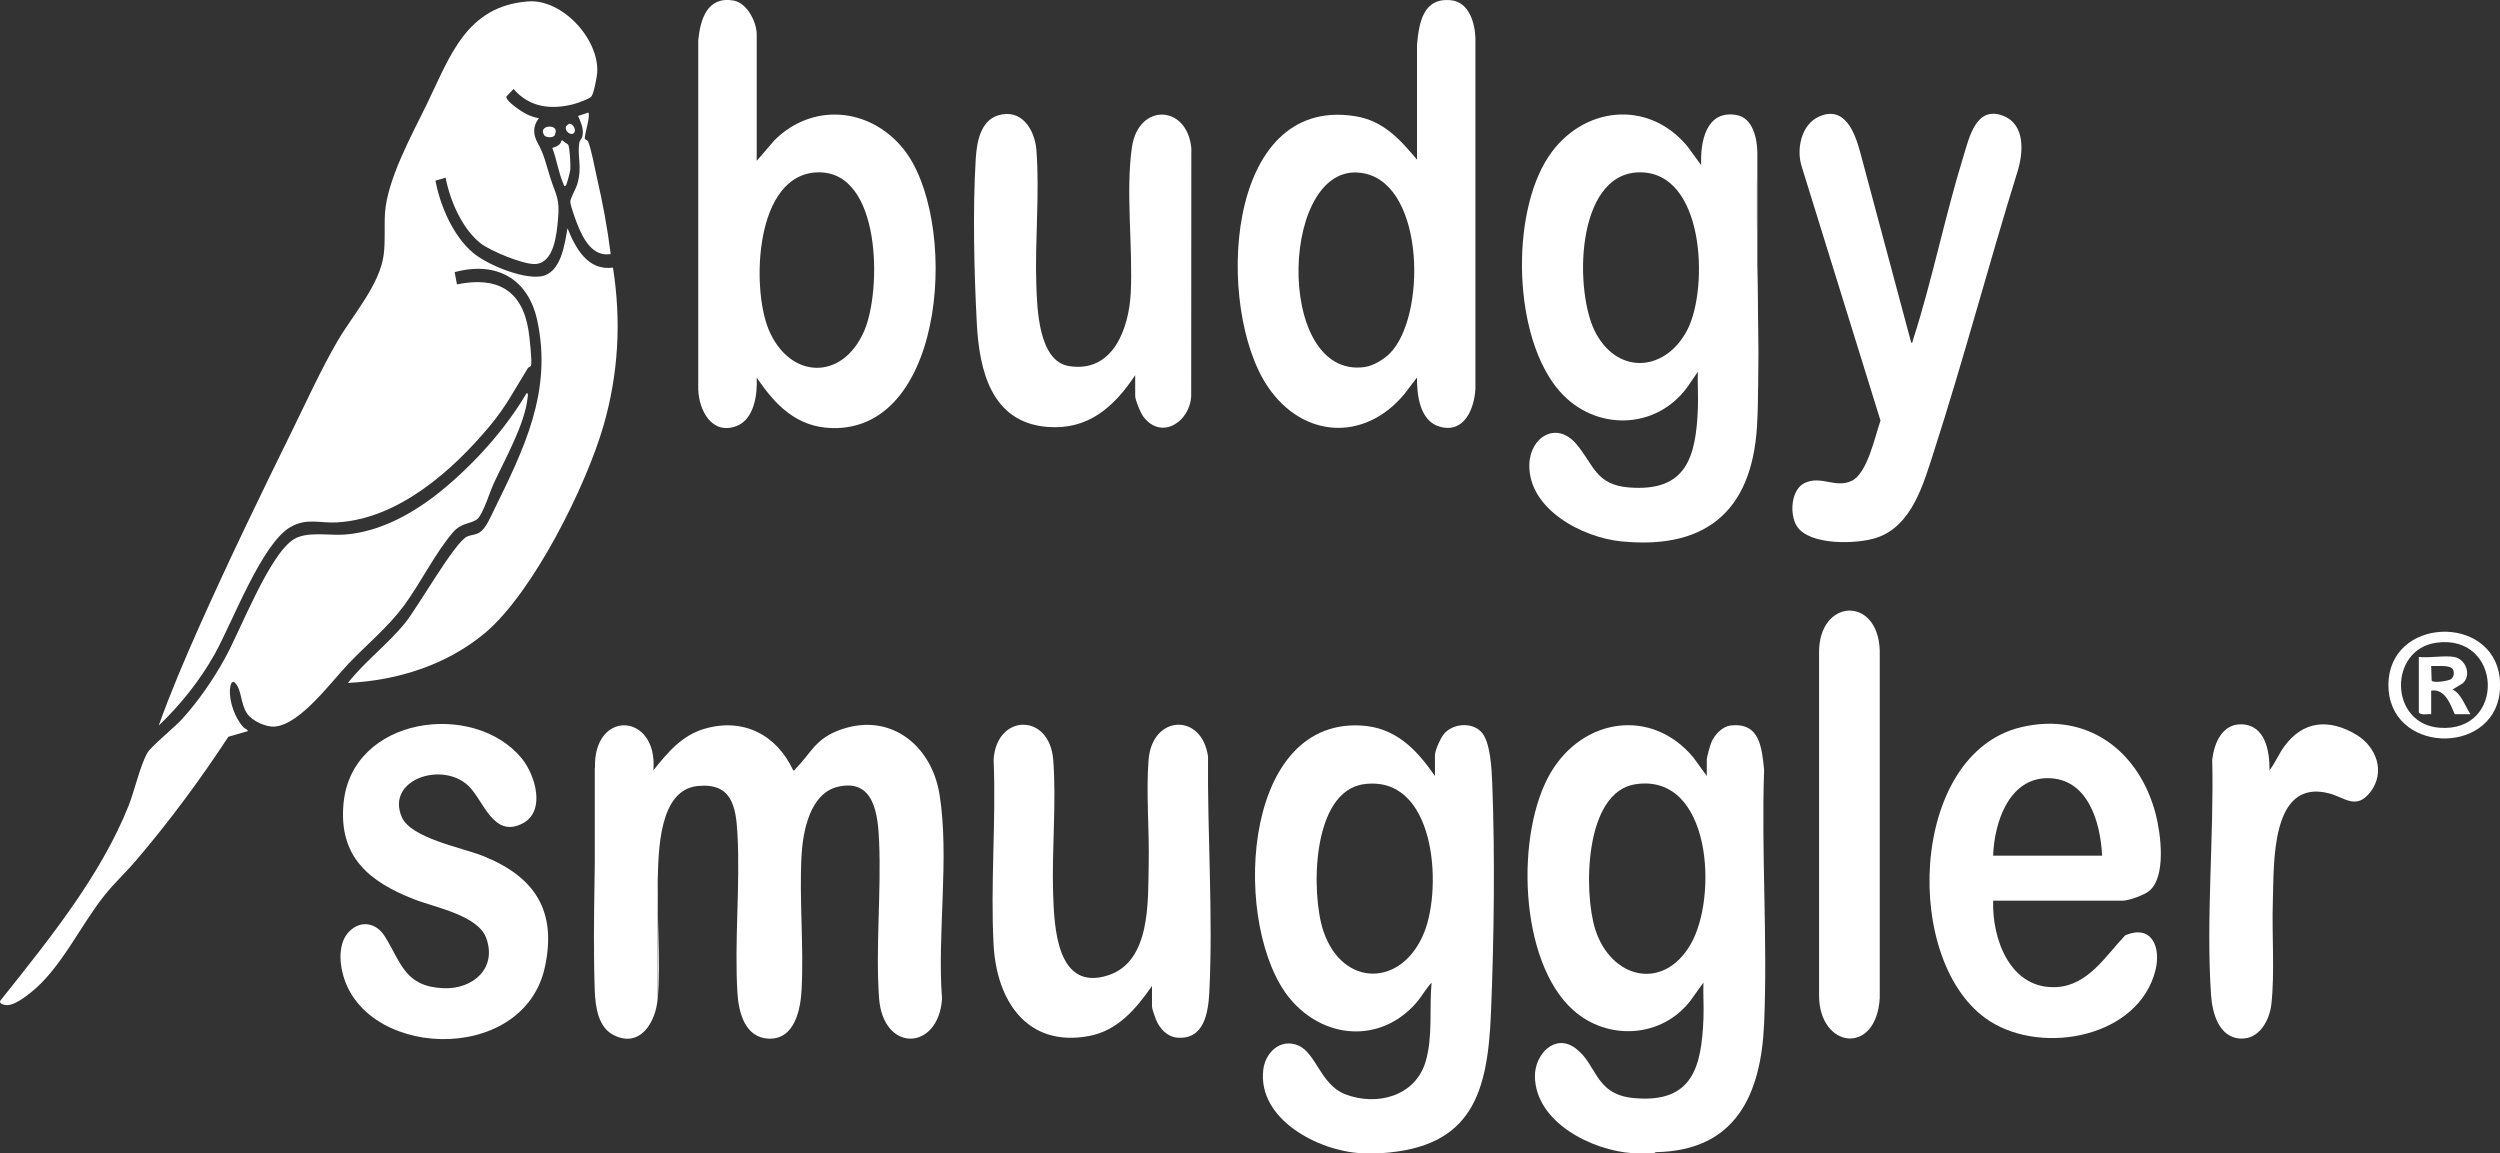
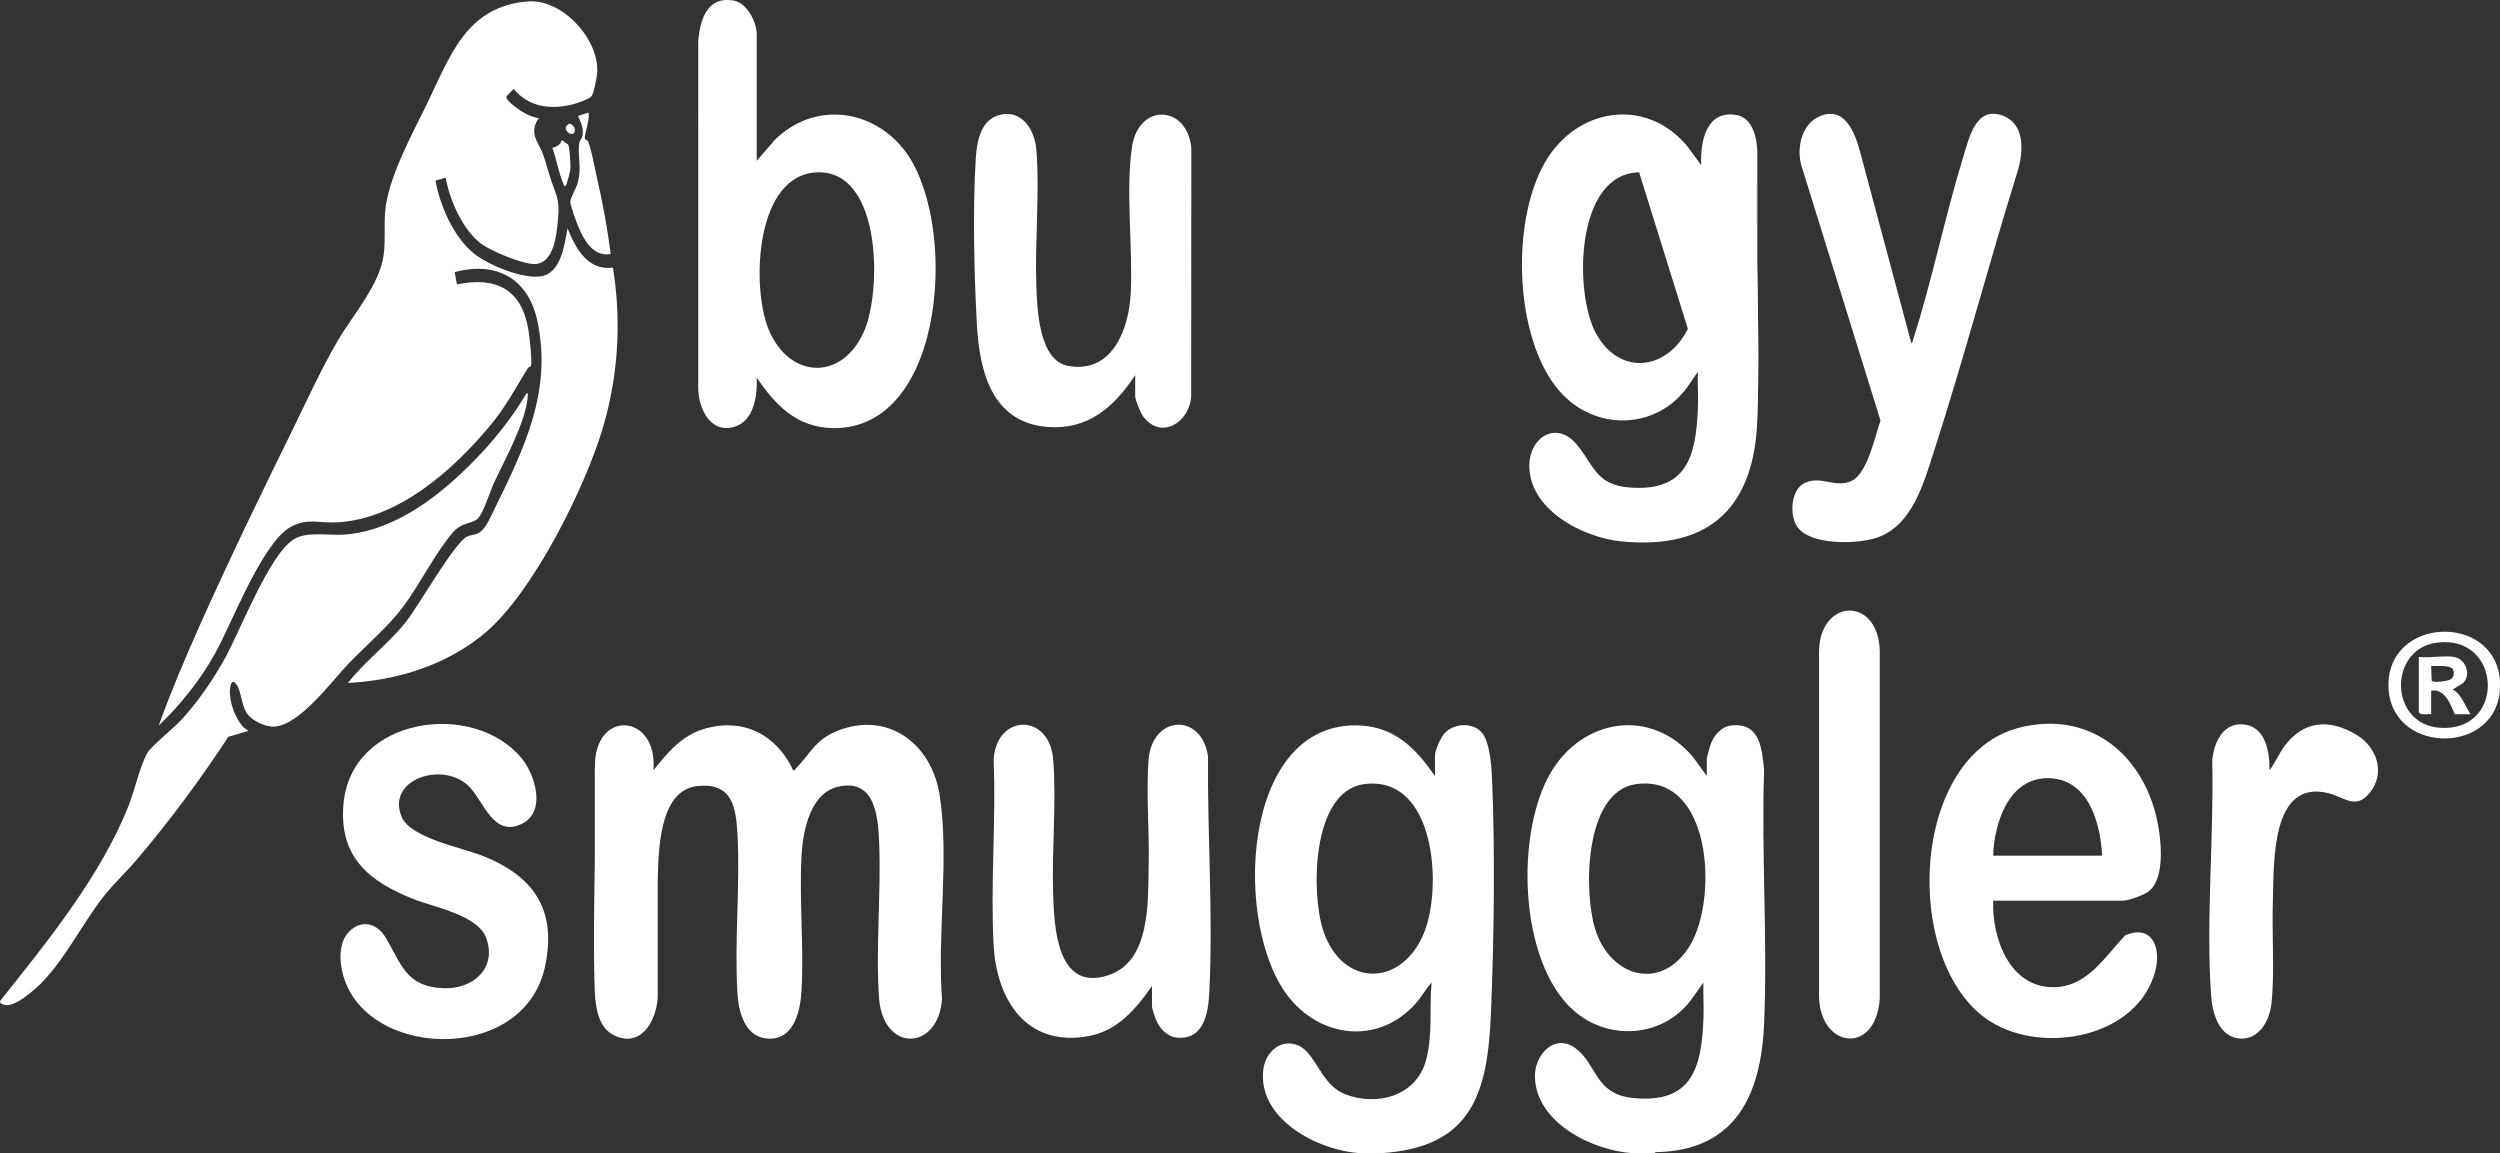
<svg xmlns="http://www.w3.org/2000/svg" id="Layer_2" data-name="Layer 2" viewBox="0 0 528.17 243.63">
  <rect x="0" y="0" width="528.17" height="243.63" fill="#333333" stroke="none" />
  <defs>
    <style>
      .cls-1 {
        fill: #fff;
      }
    </style>
  </defs>
  <g id="Layer_1-2" data-name="Layer 1">
    <g id="TJy7bi.tif">
      <g>
        <path class="cls-1" d="M287.51,243.63c-8.92-.46-21.86-7.13-20.62-17.64.43-3.66,3.68-6.72,7.42-5.1s4.74,8.31,9.88,10.29c6.7,2.58,14.86.43,17.01-6.94,1.56-5.36.73-11.14,1.25-16.65-1.23,1.31-2.11,3.01-3.33,4.38-7.56,8.52-19.44,7.57-26.56-.95-12.2-14.61-10.74-58.98,14.83-57.75,7.38.35,11.84,4.99,15.77,10.68v-4.39c0-1.03,1.2-3.66,1.9-4.5,1.84-2.2,5.79-2.56,7.83-.49s2.26,8.14,2.37,10.91c.61,15.45.37,32.93-.26,48.38-.69,17.01-3.92,28.56-23.24,29.77h-4.27ZM288.17,165.67c-11.13,1.5-11.22,23.16-8.59,31,4.04,12.07,16.72,11.93,21.34.24,3.85-9.73,2.27-33.27-12.75-31.24Z" />
        <path class="cls-1" d="M344.93,243.63c-8.49-.54-20.56-6.48-20.65-16.26-.04-4.56,4.17-9.15,8.56-5.92,4.64,3.41,4.02,9.73,12.24,10.53,12.5,1.21,14.42-6.52,14.81-16.92.09-2.48-.09-5-.01-7.48l-2.72,3.8c-6.02,7.88-17.46,8.59-24.8,2.02-11.53-10.32-12.24-37.54-4.7-50.24,6.82-11.48,21.3-13.68,30.09-3.14l2.84,3.92v-3.44c0-.59.72-3.1,1-3.74.7-1.6,2.29-3.3,4.1-3.49,6.13-.67,6.52,4.72,7.01,9.36-.61,17.73.77,35.95,0,53.62-.65,15.05-6.01,26.87-22.89,27.16l-.38.22h-4.51ZM345.59,165.67c-10.94,1.58-11.05,22.93-8.55,30.72,3.31,10.33,14.29,13.13,20.12,3.14s4.4-36.17-11.57-33.86Z" />
        <path class="cls-1" d="M528.1,143.07c.1.76.09,2.55,0,3.32-1.61,13.44-23.6,12.76-23.5-1.77.09-14.16,21.78-15.03,23.5-1.55ZM514.75,135.78c-10.16,1.39-10.04,17.16.64,17.97,14.1,1.07,13.31-19.88-.64-17.97Z" />
        <path class="cls-1" d="M125.7,162.28c-.38-12.55,13.36-11.71,12.34.47,2.96-3.73,6-7.38,10.79-8.78,8.2-2.4,15.24,1.25,18.75,8.78.35.09.39-.23.55-.39,3.09-3.11,4.01-6.01,8.69-7.91,10.76-4.36,19.97,2.68,21.68,13.44,2.12,13.38-.53,29.45.52,43.14-.75,11.04-12.49,11.44-13.31-.24-.74-10.66.48-22.21.02-32.99-.24-5.59-.98-13.43-8.75-11.57-5.93,1.42-7.38,9.57-7.65,14.65-.48,9.26.51,18.99.02,28.24-.22,4.21-1.48,10.56-7,10.31-4.96-.22-6.3-5.54-6.55-9.6-.67-10.99.61-22.66,0-33.69-.32-5.93-1.28-10.8-8.42-10.08-8.27.84-8.25,13.98-8.43,20.16v24.67c-.35,4.95-3.65,10.67-9.33,7.78-3.26-1.66-3.81-5.94-3.96-9.21v-47.2Z" />
-         <path class="cls-1" d="M371.27,88.52c-.6,18.49-9.9,27.76-28.82,25.85-8.11-.82-19.57-6.77-19.35-16.23.14-5.81,5.74-9.31,9.97-4.28,3.65,4.34,4.05,8.55,11.04,9.12,12.21,1,14.19-6.44,14.6-16.71.1-2.56-.09-5.15-.01-7.72l-2.27,3.3c-6.69,9.09-19.53,9.22-26.9.84-9.88-11.22-10.5-37.31-2.39-49.57,7.07-10.68,21.11-12.27,29.42-2.12l2.85,3.91c-.22-4.9,1-11.7,7.42-10.62,3.52.6,4.41,5.01,4.45,8.01-.45,18.65.6,37.59,0,56.21ZM346.3,36.41c-13.54.23-13.79,25.6-9.09,34.09,4.98,9,15,7.78,19.38-1.03s3.54-33.3-10.3-33.06Z" />
+         <path class="cls-1" d="M371.27,88.52c-.6,18.49-9.9,27.76-28.82,25.85-8.11-.82-19.57-6.77-19.35-16.23.14-5.81,5.74-9.31,9.97-4.28,3.65,4.34,4.05,8.55,11.04,9.12,12.21,1,14.19-6.44,14.6-16.71.1-2.56-.09-5.15-.01-7.72l-2.27,3.3c-6.69,9.09-19.53,9.22-26.9.84-9.88-11.22-10.5-37.31-2.39-49.57,7.07-10.68,21.11-12.27,29.42-2.12l2.85,3.91c-.22-4.9,1-11.7,7.42-10.62,3.52.6,4.41,5.01,4.45,8.01-.45,18.65.6,37.59,0,56.21ZM346.3,36.41c-13.54.23-13.79,25.6-9.09,34.09,4.98,9,15,7.78,19.38-1.03Z" />
        <path class="cls-1" d="M159.87,33.98l3.79-4.39c8-7.93,19.96-6.88,27.04,1.67,11.89,14.34,9.59,59.72-14.83,59.18-7.57-.17-12.06-4.85-16-10.68.17,3.52-.49,8.85-4.32,10.27-5.18,1.91-7.9-3.38-8.03-7.77V8.48c.45-4.45,1.91-9.3,7.43-8.37,2.89.49,4.92,4.54,4.92,7.18v26.68ZM172.86,36.41c-13.38.23-14.15,24.24-10.5,33.13,4.33,10.55,15.6,11.11,20.24.33,3.68-8.54,3.63-33.7-9.75-33.46Z" />
-         <path class="cls-1" d="M311.71,8.12v74c-.23,4.18-2.29,9.44-7.46,8.05-4.28-1.15-4.93-6.69-4.88-10.42l-2.72,3.56c-8.45,10.09-21.42,9.26-28.79-1.59-11.09-16.34-9.37-61.68,18.51-57.16,5.87.95,9.39,4.86,13,9.18V9.42c.43-4.62,1.28-10.01,7.24-9.36,3.76.41,5.03,4.85,5.1,8.06ZM293.6,74.69c7.71-7.71,7.47-35.1-5.12-38-18.08-4.15-19.57,43.5-.19,40.86,1.82-.25,4.04-1.59,5.32-2.87Z" />
        <path class="cls-1" d="M421.09,190.27c-.27,8.15,3.63,18.83,13.42,18.27,6.65-.38,10.35-6.59,14.46-10.92,5.62-2.42,7.63,2.49,6.41,7.36-3.54,14.16-23.68,17.98-34.98,10.77-18.62-11.89-17.24-56.46,6.62-62.12,14-3.32,24.94,5.07,28.4,18.33,1.08,4.13,2.3,13.29-1.38,16.28-1.04.85-4.27,2.04-5.55,2.04h-27.4ZM444.11,180.78c-.33-6.97-2.95-16.38-11.51-16.38-8.27,0-11.3,9.54-11.51,16.38h23.01Z" />
        <path class="cls-1" d="M100.95,109.55c-1.22,1.19-3.37.71-5.26,2.92-3.77,4.4-6.86,10.76-10.36,15.5-3.26,4.42-7.89,8.26-11.71,12.25-3.62,3.79-10.08,12.69-15.44,13.27-1.93.21-4.87-1.14-5.98-2.75-1.37-1.99-1.16-5.17-2.54-6.47-.79-.75-1.02.73-1.07,1.28-.23,2.59,1.06,6.19,2.84,8.09.34.36.84.44.96.81l-4.14,1.2c-5.91,9.02-12.46,17.87-19.46,26.08-2.21,2.6-4.74,4.92-6.86,7.61-5.01,6.35-9.17,15.42-15.45,20.37-1.22.96-3.39,2.64-4.98,2.64-.64,0-1.98-.33-1.31-1.09,9.93-12.49,21.05-26.13,27-41.08,1.24-3.13,2.44-8.57,3.99-11.19.81-1.37,5.81-5.42,7.34-7.13,3.45-3.83,6.53-8.29,9.02-12.81,3.28-5.95,9.35-21.88,14.51-25.11,2.77-1.73,7.39-.77,10.64-.99,7.83-.54,15.22-4.82,21.11-9.73,6.69-5.58,13.03-12.65,17.45-20.15.4-.06.26.57.23.82-.55,5.67-4.75,13-7.16,18.22-.79,1.72-2.23,6.33-3.36,7.43Z" />
        <path class="cls-1" d="M403.78,72.4c.34.06.32-.41.4-.66,4.05-12.6,6.71-26.02,10.63-38.71,1.22-3.94,2.64-10.75,8.35-8.58,4.82,1.83,4.31,7.9,3.04,11.91-6.09,19.59-11.31,39.48-17.62,59-2.18,6.76-4.59,15.74-12.11,18.25-4.1,1.37-14.22,1.7-16.86-2.46-1.58-2.5-1.25-7.78,1.7-9.13,3.46-1.59,6.39,1.15,9.81-.39s5.01-9.5,6.17-12.77l-16.65-53.68c-1.17-3.65-.11-8.88,3.68-10.56,5.4-2.38,7.54,3.35,8.66,7.47l10.8,40.32Z" />
        <path class="cls-1" d="M239.82,79.28c-4.48,6.73-9.94,11.63-18.62,10.91-11.8-.99-14.29-11.99-14.82-21.71-.58-10.68-.89-24.21-.24-34.85.21-3.44.93-8.1,4.74-9.26,4.94-1.5,7.74,3,8.08,7.35.71,9.07-.34,19.23-.02,28.48.17,4.88.45,16.05,6.83,17.13,9.37,1.58,12.75-7.96,13.12-15.47.47-9.68-1.11-21.5.26-30.81s11.61-8.99,12.54.21l-.03,52.38c-.23,5.49-6.36,9.5-10.17,4.3-.54-.74-1.66-3.44-1.66-4.27v-4.39Z" />
        <path class="cls-1" d="M243.38,208.3c-3.33,4.79-7.21,9.42-13.27,10.57-13.12,2.47-19.55-7.44-20.19-19.21-.7-12.82.55-26.27,0-39.15.56-9.72,11.8-10.01,12.59,0,.71,8.98-.32,19.08-.02,28.24.23,7,.72,20.83,11.63,17.3,9.04-2.93,8.39-15.69,8.56-23.23s-.58-15.27-.02-22.31c.75-9.49,11.25-10,12.56-.68-.16,16.33,1.09,33.51.27,49.79-.22,4.37-1.12,10.08-6.78,9.6-2.13-.18-3.72-1.93-4.49-3.81-.2-.48-.84-2.34-.84-2.72v-4.39Z" />
        <path class="cls-1" d="M73.82,196.76c2.43-2.44,5.7-1.79,7.46,1.03,3.52,5.63,4.21,10.68,12.49,10.99,6.13.23,11.29-4.21,8.95-10.61-1.76-4.82-10.84-6.45-15.29-8.2-9.5-3.73-15.89-8.97-14.86-20.19,1.7-18.47,27.61-21.89,37.69-9.51,2.81,3.45,5.12,11.08.17,13.68-6.2,3.26-8.25-4.82-11.43-7.89-5.53-5.34-17.5-1.37-14.13,6.54,1.91,4.48,12.72,6.47,17.15,8.23,10.89,4.34,15.67,11.51,13.11,23.43-4.56,21.23-39.8,19.46-43.01.06-.42-2.52-.24-5.64,1.69-7.56Z" />
        <path class="cls-1" d="M479.46,162.76c1.21-1.58,1.95-3.44,3.13-5.06,4-5.49,9.51-5.89,15.21-2.49,4.27,2.55,6.24,7.92,2.97,12.13-2.99,3.85-5.37,1.14-8.73.27-12.43-3.22-11.59,15.02-11.86,22.78-.23,6.81.42,15.27-.31,21.74-.39,3.47-2.6,7.57-6.66,7.28-4.46-.31-5.83-5.46-6.08-9.12-1.11-16.07.63-33.61.24-49.8.41-3.48,2.1-7.61,6.25-7.46,5,.18,5.9,5.72,5.85,9.71Z" />
        <path class="cls-1" d="M397.13,137.38v73.52c-.76,12.22-12.81,10.59-12.82-.58v-72.36c-.14-11.47,12.4-12.21,12.82-.58Z" />
        <path class="cls-1" d="M124.28,23.78c.56.61-.86,4.73-.73,5.54.03.2.51.2.68.55.61,1.23,1.45,5.77,1.83,7.43,1.25,5.39,2.27,10.87,2.96,16.37-3.83.66-5.8-3.22-7-6.17-.38-.95-1.51-4.03-1.53-4.89-.02-.66,1.18-2.73,1.47-3.7,1.07-3.62.01-5.58.4-8.61.09-.71.55-.94.67-1.46.37-1.56-.3-2.96-.9-4.34l2.13-.71Z" />
        <path class="cls-1" d="M119.53,39.19c-.41.38-.4-.12-.49-.33-1.03-2.28-1.44-5.24-2.35-7.61.8-.26,1.75-.56,1.91-1.54h.34c.22.37.89.6,1.08.83.35.42.55,4.41.48,5.21-.04.48-.74,3.25-.95,3.44Z" />
        <path class="cls-1" d="M371.27,88.52c.6-18.62-.45-37.56,0-56.21v56.21Z" />
        <path class="cls-1" d="M125.7,209.48c-.7-15.55.52-31.6,0-47.2v47.2Z" />
-         <path class="cls-1" d="M138.99,210.9v-24.67c-.22,8.05.56,16.75,0,24.67Z" />
-         <path class="cls-1" d="M117.1,28.7c-.42.42-1.66.37-2.08-.06-1.44-2.1,2.38-2.5,2.39-.96,0,.27-.12.83-.31,1.02Z" />
        <path class="cls-1" d="M120.17,26.17c.9-.22,1.86,1.54.87,2.09-.82.27-1.87-.83-1.4-1.64l.53-.45Z" />
        <path class="cls-1" d="M124.93,20.4c-.47.51-2.96,1.4-3.73,1.6-4.81,1.23-9.35.7-12.7-3.2l-1.51,1.58c-.25.97,3.38,3.32,4.25,3.74.77.37,1.75.73,2.61.84-1.31,1.73-1.27,3.41-.24,5.28,1.41,2.55,1.72,4.38,2.61,7.18,1.28,4.02,2.09,4.42,1.66,9.01-.29,3.07-.81,9.22-4.88,9.35-2.54.08-9.41-2.77-11.47-4.38-3.9-3.07-6.48-9.07-7.38-13.86l-2.15.62c.98,5.3,3.75,11.75,7.97,15.27,3.01,2.51,10.3,5.5,14.21,4.97,4.37-.6,5.1-6.77,5.72-10.18,1.68,4.2,4.26,9.03,9.6,8.32,1.79,11.3,1.16,22.45-2.01,33.43-3.68,12.73-14.88,35.26-25.03,43.76-8.09,6.77-18.47,10.03-28.95,10.55,3.6-4.59,8.42-8.16,12.09-12.69,2.68-3.3,10.48-17.07,13.08-18.23.86-.39,1.76-.32,2.67-.89,1.29-.82,2.29-3.23,2.97-4.62,6.37-12.99,12.44-25.15,9.18-40.18-1.93-8.88-8.71-12.54-17.44-10.18l.48,2.59c8.35-1.71,13.72,1.08,15.11,9.68.2,1.25.8,6.56.55,7.47-.06.23-.51.28-.68.55-2.82,4.54-4.55,8.04-8.11,12.3-7.88,9.42-19.28,19.52-32.15,20.28-3.72.22-6.44-1.01-9.92,1-6.05,3.5-12.25,20.14-15.94,26.76-3.13,5.61-7.24,10.74-11.87,15.17,2.55-7.12,5.54-14.12,8.62-21.03,6.14-13.76,12.87-27.67,19.53-41.19,3.05-6.21,6.19-13.12,9.65-19.05,3.19-5.46,8.94-11.89,9.74-18.25.36-2.86.09-5.9.27-8.74.45-7.06,5.64-16.48,8.81-22.97C95.08,11.92,98.49,1.28,111.59.3c7.2-.54,15.02,7.95,14.58,15.05-.05.88-.73,4.5-1.24,5.04Z" />
        <path class="cls-1" d="M518.49,138.8c2.45.41,3.75,3.84,1.79,5.58l-2.14,1.29c1.88.9,2.67,3.52,3.79,5.22h-3.32c-.91-2.12-2.09-5.46-4.98-4.98v4.98c-.85-.11-1.98.32-2.61-.36v-11.74c2.26.27,5.32-.36,7.47,0ZM518.08,141.23c-.76-.76-3.4-.47-4.45-.53l.1,3.1c.39.57,3.4.07,4.02-.28.77-.43.86-1.75.33-2.29Z" />
      </g>
    </g>
  </g>
</svg>